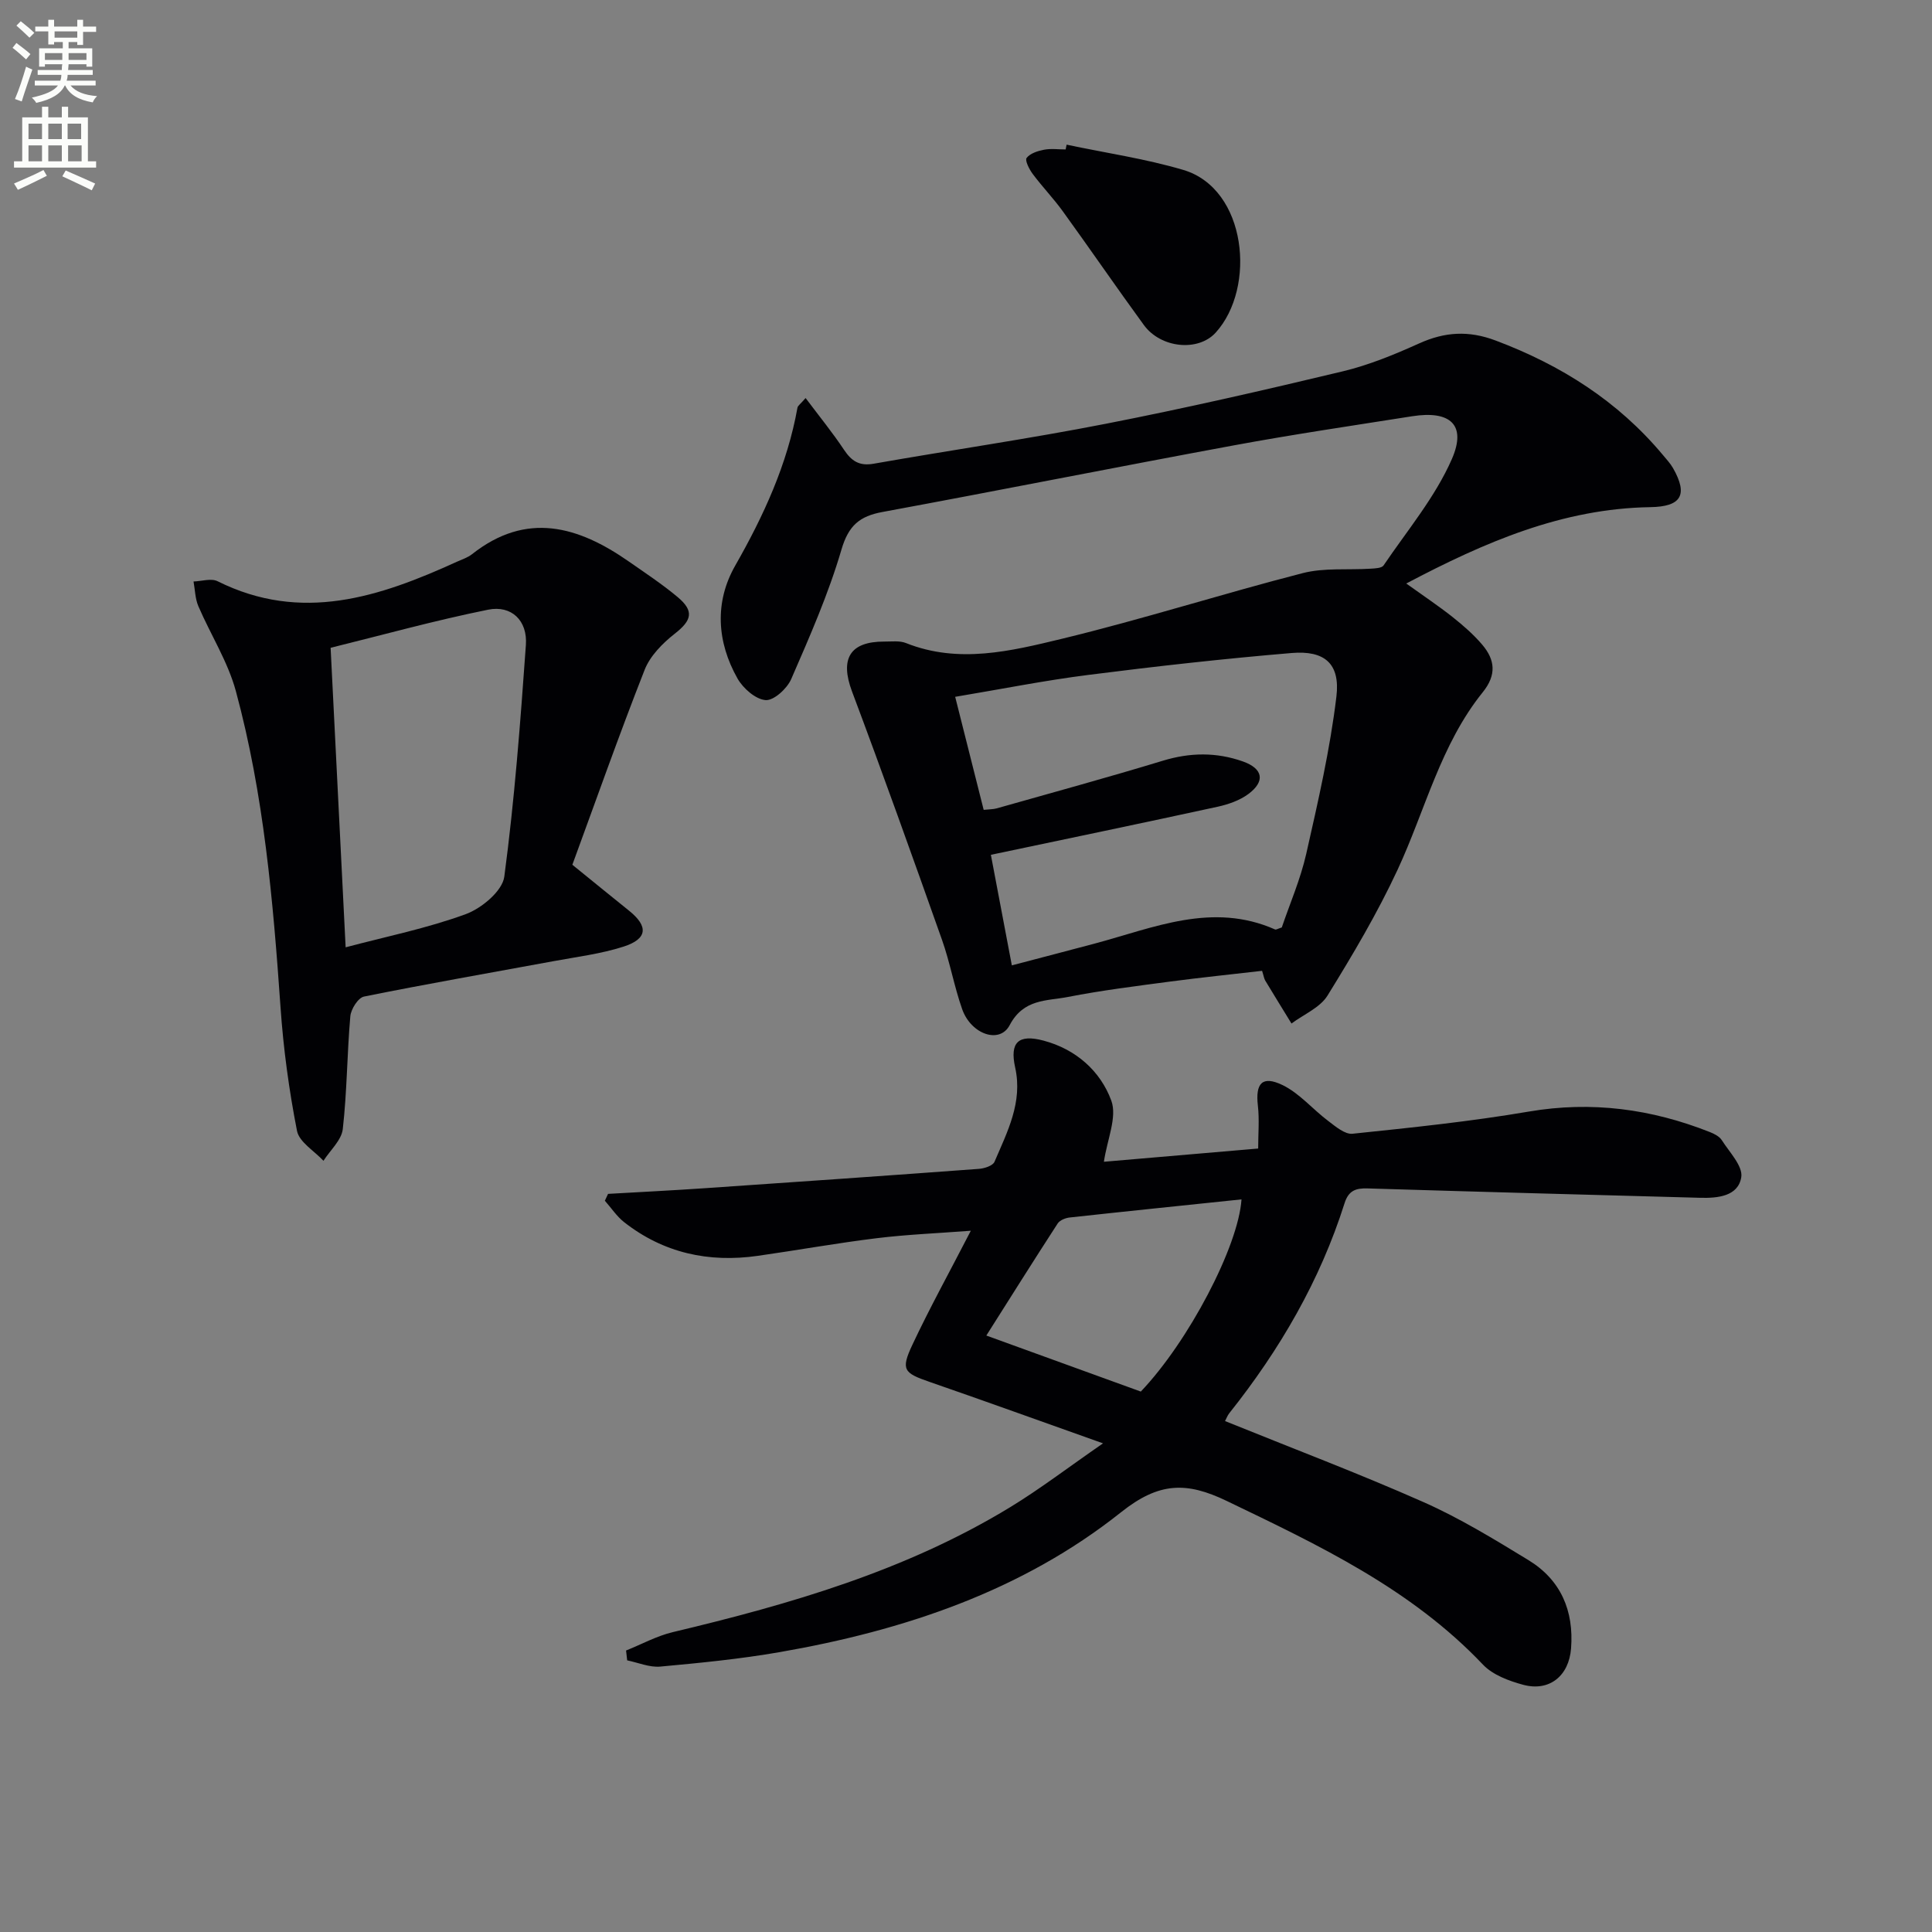
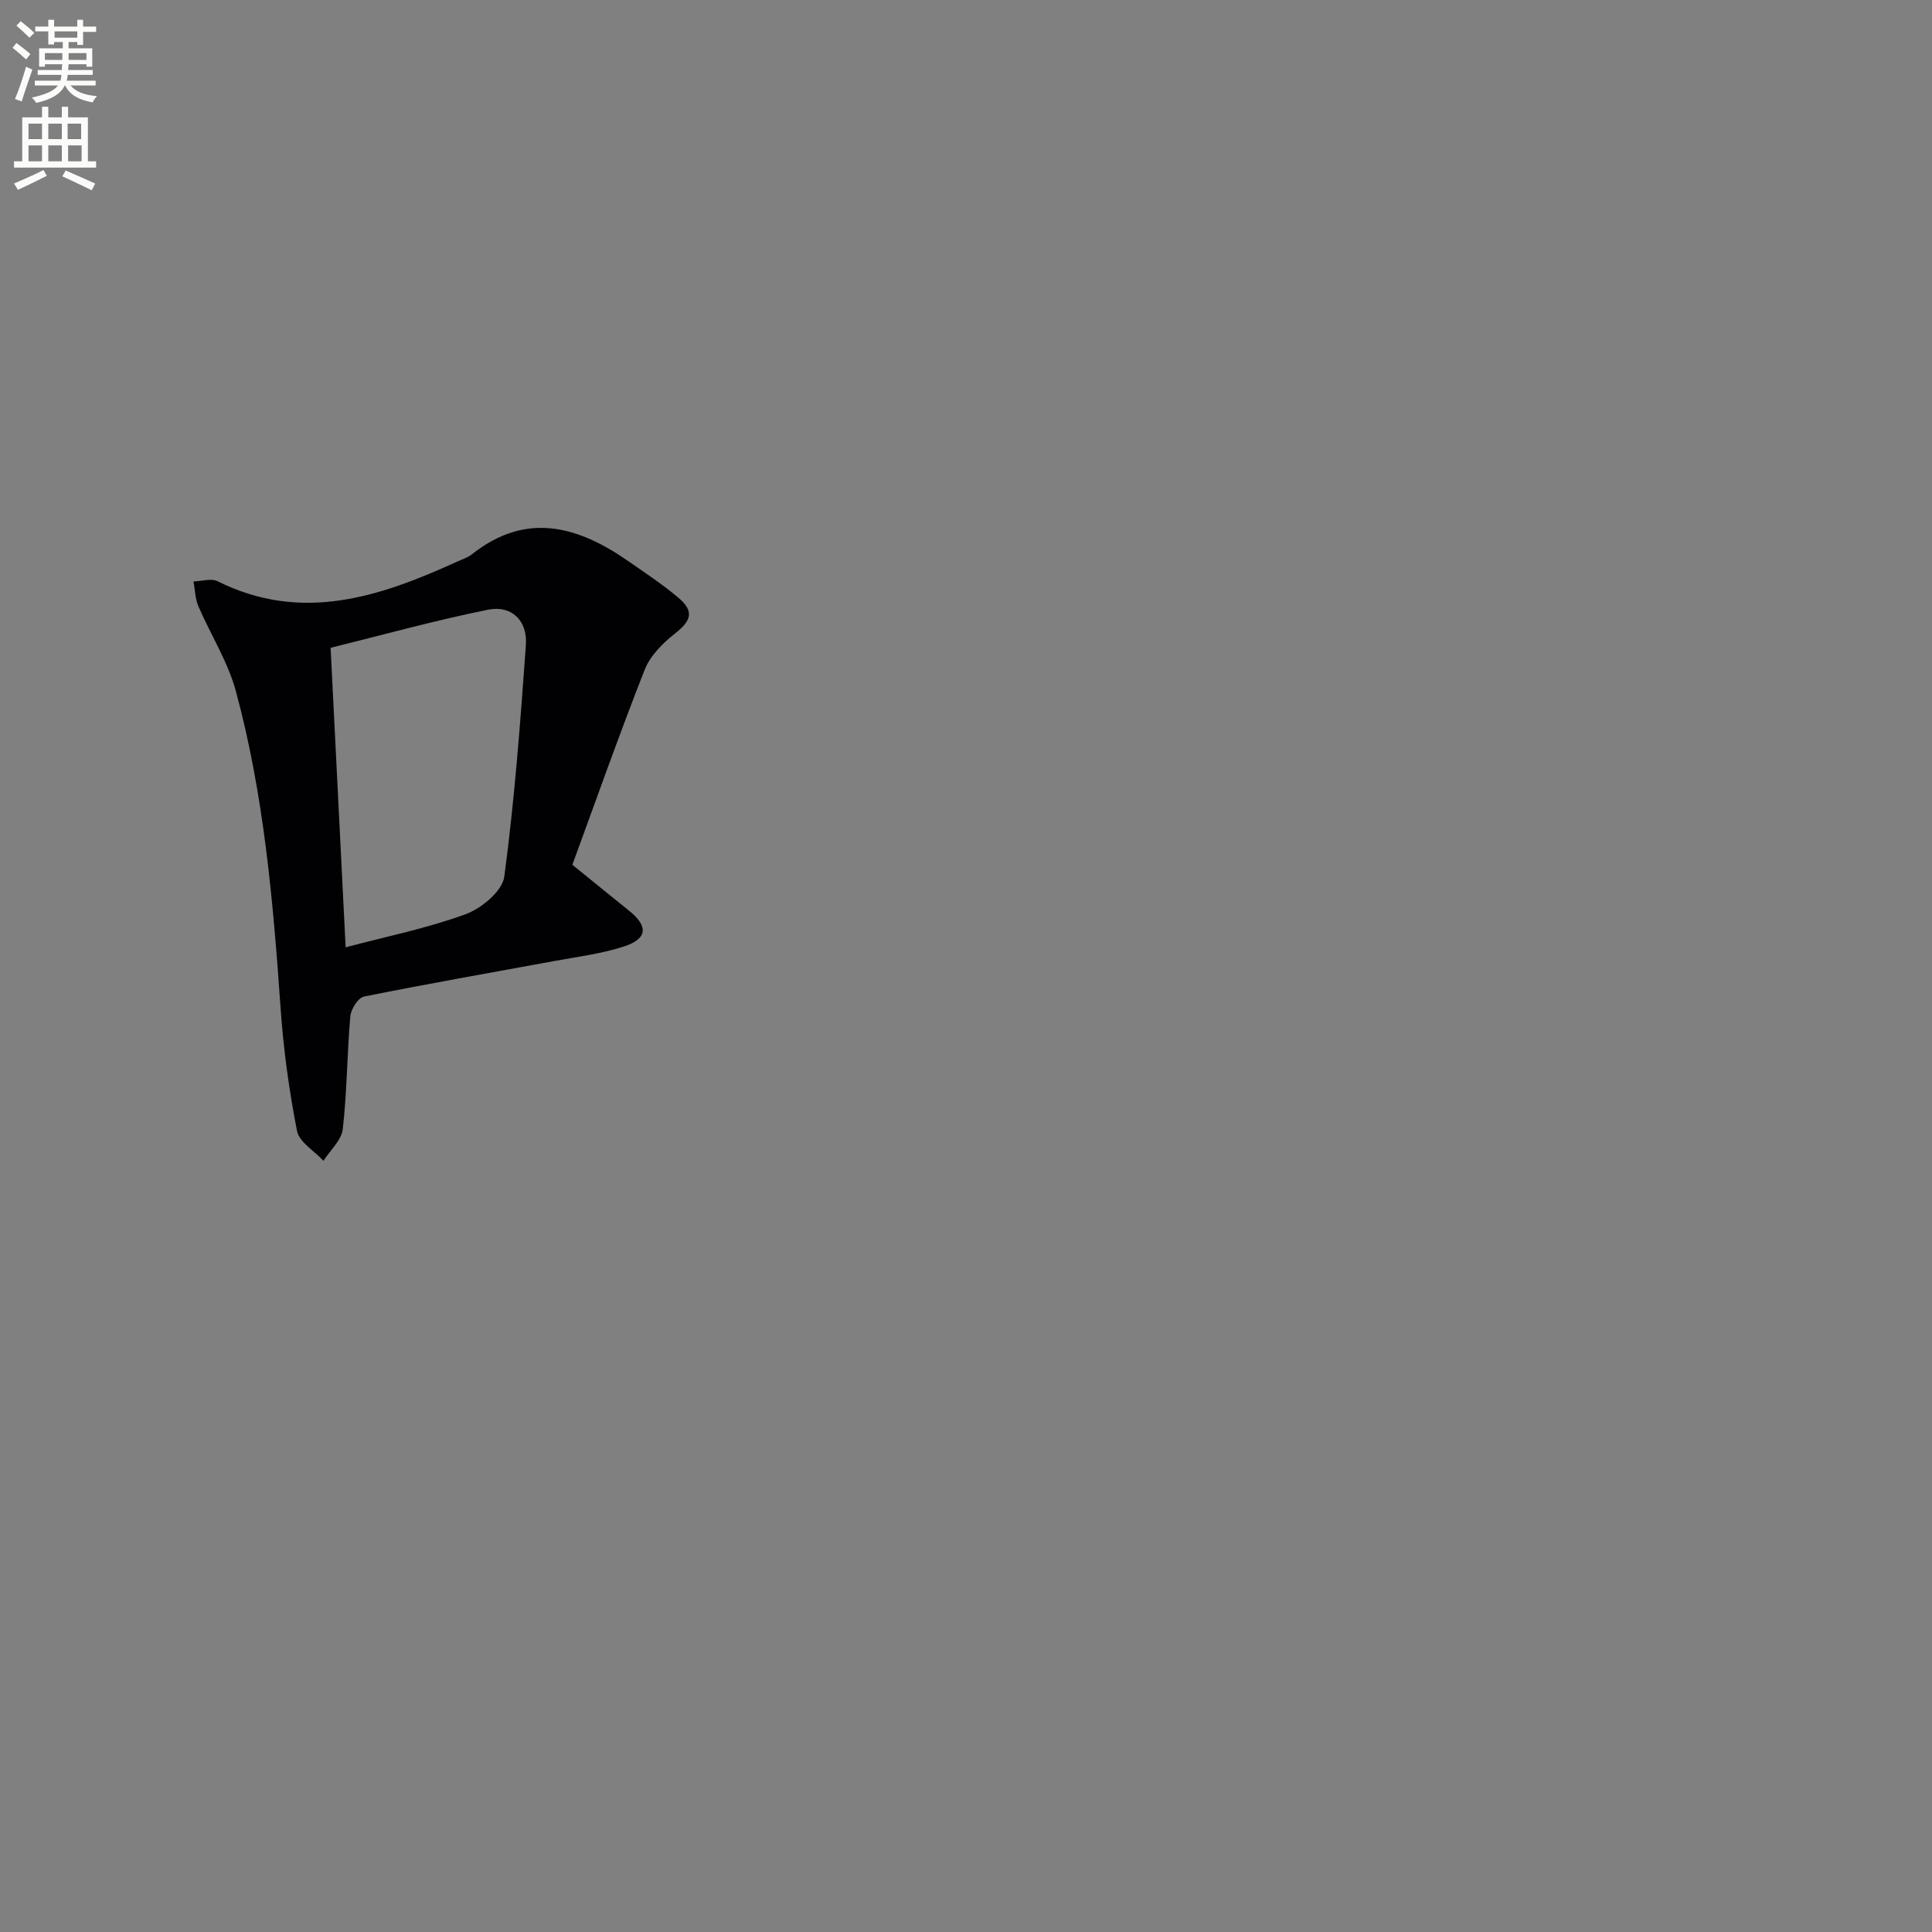
<svg xmlns="http://www.w3.org/2000/svg" enable-background="new 0 0 400 400" viewBox="0 0 400 400">
  <rect x="0" y="0" width="400" height="400" fill="#808080" stroke="none" />
  <path d="m2.6 9.9.8-1c.9.7 1.9 1.4 2.9 2.3l-.9 1.1c-1.1-1-2-1.8-2.8-2.4zm.5 10.6c.9-2.1 1.6-4.3 2.3-6.7.4.2.8.4 1.3.6-.7 2.1-1.5 4.3-2.2 6.6zm.3-15.2.9-.9c1 .8 2 1.6 2.8 2.4l-1 1c-.9-.9-1.8-1.7-2.7-2.5zm12.6-1.2h1.2v1.4h2.7v1.1h-2.7v2.7h-1.2v-.6h-1.8v1.3h4.9v3.8h-1.2v-.5h-3.7c0 .4-.1.9-.1 1.2h5.1v1h-5.2c0 .5-.1.9-.2 1.2h6v1h-5.2c1.1 1.3 2.9 2 5.5 2.2-.4.4-.7.8-.9 1.3-2.9-.5-4.8-1.6-5.7-3.5h-.1c-.8 1.7-2.7 2.9-5.9 3.6-.2-.4-.6-.8-.9-1.1 2.8-.6 4.6-1.4 5.4-2.5h-4.8v-1h5.3c.1-.3.2-.7.2-1.2h-4.9v-1h5c0-.4 0-.8.1-1.2h-3.6v.5h-1.2v-3.8h4.9v-1.3h-1.8v.5h-1.2v-2.7h-2.7v-1h2.7v-1.4h1.2v1.4h4.8zm-6.7 8.3h3.6c0-.4 0-.9 0-1.4h-3.6zm1.9-4.6h4.8v-1.3h-4.7v1.3zm6.7 3.2h-3.7v1.4h3.7z" fill="#fbfcfa" />
  <path d="m8.7 22.1h1.3v2.2h2.8v-2.2h1.3v2.2h4.1v9.1h1.7v1.3h-17v-1.3h1.7v-9.1h4.1zm.3 13.1.7 1.2c-1.8.9-3.8 1.9-6 2.9-.2-.4-.5-.8-.8-1.3 2.3-1 4.4-1.9 6.1-2.8zm-3.1-6.4h2.8v-3.2h-2.8zm0 4.6h2.8v-3.3h-2.8zm4.1-4.6h2.8v-3.2h-2.8zm0 4.6h2.8v-3.3h-2.8zm3.6 1.9c2.1.9 4.1 1.8 6.1 2.7l-.7 1.4c-2.2-1.1-4.2-2-6.1-2.9zm3.2-9.7h-2.8v3.2h2.8zm-2.7 7.8h2.8v-3.3h-2.8z" fill="#fbfcfa" />
  <g fill="#010104">
-     <path d="m166.79 82.41c2.88 3.84 5.59 7.16 7.95 10.71 1.56 2.34 3.17 3.41 6.13 2.89 16.01-2.82 32.11-5.15 48.06-8.27 16.43-3.21 32.76-6.95 49.04-10.85 5.44-1.3 10.73-3.48 15.85-5.79 5.32-2.4 10.24-2.71 15.83-.6 13.53 5.09 25.3 12.53 34.61 23.67.74.89 1.56 1.76 2.13 2.76 3.14 5.53 1.72 7.97-4.71 8.07-18.15.29-34.19 7.19-50.53 15.81 3.55 2.55 6.66 4.62 9.58 6.93 2.2 1.75 4.37 3.63 6.18 5.77 2.62 3.11 2.98 6.21.07 9.82-8.73 10.83-11.89 24.39-17.61 36.71-4.19 9.01-9.29 17.62-14.52 26.08-1.55 2.51-4.92 3.89-7.46 5.79-1.82-2.96-3.64-5.92-5.44-8.9-.24-.4-.3-.92-.65-2.01-6.3.73-12.67 1.38-19.02 2.22-7.08.94-14.18 1.82-21.18 3.19-4.38.86-9.16.33-12.06 5.84-2.08 3.96-8.01 1.89-9.84-3.33-1.65-4.69-2.51-9.66-4.17-14.34-6.09-17.18-12.22-34.35-18.63-51.42-2.53-6.75-.47-10.36 6.72-10.33 1.5.01 3.14-.22 4.46.31 10.89 4.34 21.72 1.66 32.25-.88 16.74-4.05 33.19-9.31 49.88-13.6 4.47-1.15 9.37-.62 14.06-.92.93-.06 2.29-.1 2.68-.67 4.9-7.24 10.68-14.12 14.14-22.02 3.11-7.11-.34-10.11-8.22-8.87-12.29 1.94-24.6 3.75-36.82 6.01-24.3 4.49-48.54 9.32-72.84 13.81-4.74.87-7.03 2.8-8.49 7.77-2.69 9.18-6.58 18.03-10.41 26.83-.85 1.96-3.59 4.47-5.29 4.35-2.07-.15-4.66-2.42-5.82-4.46-4.29-7.58-4.79-15.83-.49-23.37 5.9-10.35 10.79-20.95 12.9-32.73.08-.4.61-.73 1.68-1.98zm42.7 117.46c5.99-1.58 11.59-3.03 17.18-4.52 12.25-3.28 24.34-8.65 37.31-2.92.22.1.6-.16 1.4-.41 1.65-4.88 3.86-9.94 5.06-15.23 2.44-10.79 4.94-21.63 6.25-32.59.81-6.81-2.45-9.58-9.28-9-14.05 1.18-28.07 2.75-42.06 4.53-9.13 1.16-18.17 2.97-27.59 4.54 2.08 8.24 3.97 15.73 5.9 23.4 1.13-.12 1.95-.1 2.71-.31 11.47-3.25 22.97-6.39 34.38-9.86 5.64-1.72 11.09-1.79 16.58.15 4.17 1.48 4.68 4.11 1.12 6.75-1.8 1.33-4.14 2.14-6.37 2.63-15.52 3.38-31.07 6.61-46.93 9.95 1.39 7.37 2.83 14.95 4.34 22.89z" />
-     <path d="m129.62 341.72c3.23-1.29 6.35-3.02 9.7-3.81 24.32-5.79 48.22-12.71 69.79-25.84 6.19-3.77 11.97-8.2 19.26-13.24-12.98-4.61-24.43-8.75-35.93-12.73-5.32-1.84-5.98-2.49-3.54-7.68 3.59-7.64 7.68-15.04 12.1-23.61-6.93.53-13.25.78-19.52 1.55-8.23 1.01-16.39 2.48-24.6 3.65-10.16 1.45-19.52-.58-27.68-6.99-1.53-1.21-2.65-2.94-3.97-4.42.22-.47.44-.95.66-1.42 6.71-.39 13.43-.72 20.13-1.18 18.89-1.29 37.78-2.6 56.66-4 1.14-.08 2.87-.65 3.22-1.46 2.65-6.21 5.88-12.31 4.28-19.52-1.16-5.22.66-6.96 5.88-5.57 6.7 1.78 11.77 6.3 14.02 12.41 1.26 3.42-.86 8.08-1.53 12.67 9.94-.85 20.71-1.78 31.94-2.74 0-3.06.27-6-.06-8.87-.53-4.62.88-6.3 5.08-4.28 3.53 1.7 6.26 5.02 9.48 7.44 1.52 1.15 3.45 2.81 5.03 2.65 12.2-1.27 24.42-2.53 36.5-4.59 13.03-2.22 25.39-.55 37.51 4.25.91.36 1.96.9 2.45 1.67 1.58 2.49 4.4 5.37 4.03 7.67-.64 3.96-4.89 4.36-8.52 4.26-22.95-.62-45.89-1.24-68.84-1.94-2.47-.08-3.95.46-4.77 3.05-5.08 16.05-13.41 30.35-23.86 43.48-.4.5-.62 1.14-.89 1.64 13.81 5.59 27.6 10.8 41.06 16.76 7.55 3.34 14.68 7.71 21.75 12.02 6.72 4.1 9.44 10.5 8.83 18.3-.44 5.69-4.5 8.97-9.9 7.52-2.96-.8-6.31-2.04-8.33-4.17-14.92-15.73-33.97-24.71-53.07-33.9-8.33-4.01-14.02-3.9-21.84 2.32-20.56 16.36-45.04 24.52-70.73 28.99-8.16 1.42-16.44 2.23-24.7 2.99-2.23.2-4.56-.82-6.85-1.29-.07-.7-.15-1.37-.23-2.04zm106.57-53.61c9.86-10.33 20.2-30.04 20.85-39.79-11.85 1.24-23.72 2.45-35.58 3.75-.88.1-2.04.56-2.48 1.24-5.01 7.72-9.9 15.51-14.77 23.2 10.66 3.87 21.07 7.64 31.98 11.6z" />
    <path d="m118.5 179.04c4.83 3.92 8.28 6.73 11.75 9.52 4.02 3.23 3.83 5.83-1.16 7.43-4.7 1.51-9.71 2.12-14.6 3.03-13.05 2.41-26.12 4.68-39.13 7.31-1.21.24-2.7 2.6-2.83 4.08-.68 7.77-.68 15.61-1.56 23.35-.26 2.31-2.61 4.38-4 6.57-1.9-2.05-5.02-3.87-5.48-6.2-1.65-8.43-2.82-17.01-3.41-25.58-1.54-22.06-3.45-44.07-9.25-65.47-1.66-6.11-5.23-11.68-7.76-17.57-.67-1.56-.69-3.41-1-5.12 1.68-.05 3.66-.71 4.98-.05 17.39 8.67 33.54 3.26 49.57-4.05 1.06-.48 2.23-.85 3.12-1.56 11.28-8.9 21.97-5.79 32.46 1.53 3.41 2.38 6.9 4.68 10.08 7.34 3.51 2.93 2.94 4.85-.59 7.61-2.52 1.98-5.1 4.59-6.23 7.48-5.33 13.56-10.17 27.3-14.96 40.35zm-46.94 17.09c8.38-2.22 16.85-3.93 24.88-6.87 3.27-1.2 7.58-4.79 7.97-7.76 2.12-15.91 3.33-31.96 4.47-47.98.36-5.02-2.97-8.27-7.82-7.29-11.1 2.24-22.03 5.28-32.61 7.89 1.06 21.21 2.08 41.59 3.11 62.01z" />
-     <path d="m220.83 29.95c8.06 1.71 16.28 2.9 24.16 5.23 13.16 3.91 15.15 24.38 6.71 33.68-3.64 4.01-11.37 3.23-14.87-1.56-5.68-7.78-11.12-15.73-16.77-23.53-1.94-2.69-4.27-5.1-6.25-7.76-.72-.96-1.65-2.81-1.26-3.31.73-.95 2.3-1.45 3.6-1.7 1.44-.28 2.98-.06 4.48-.06.06-.33.13-.66.2-.99z" />
  </g>
</svg>